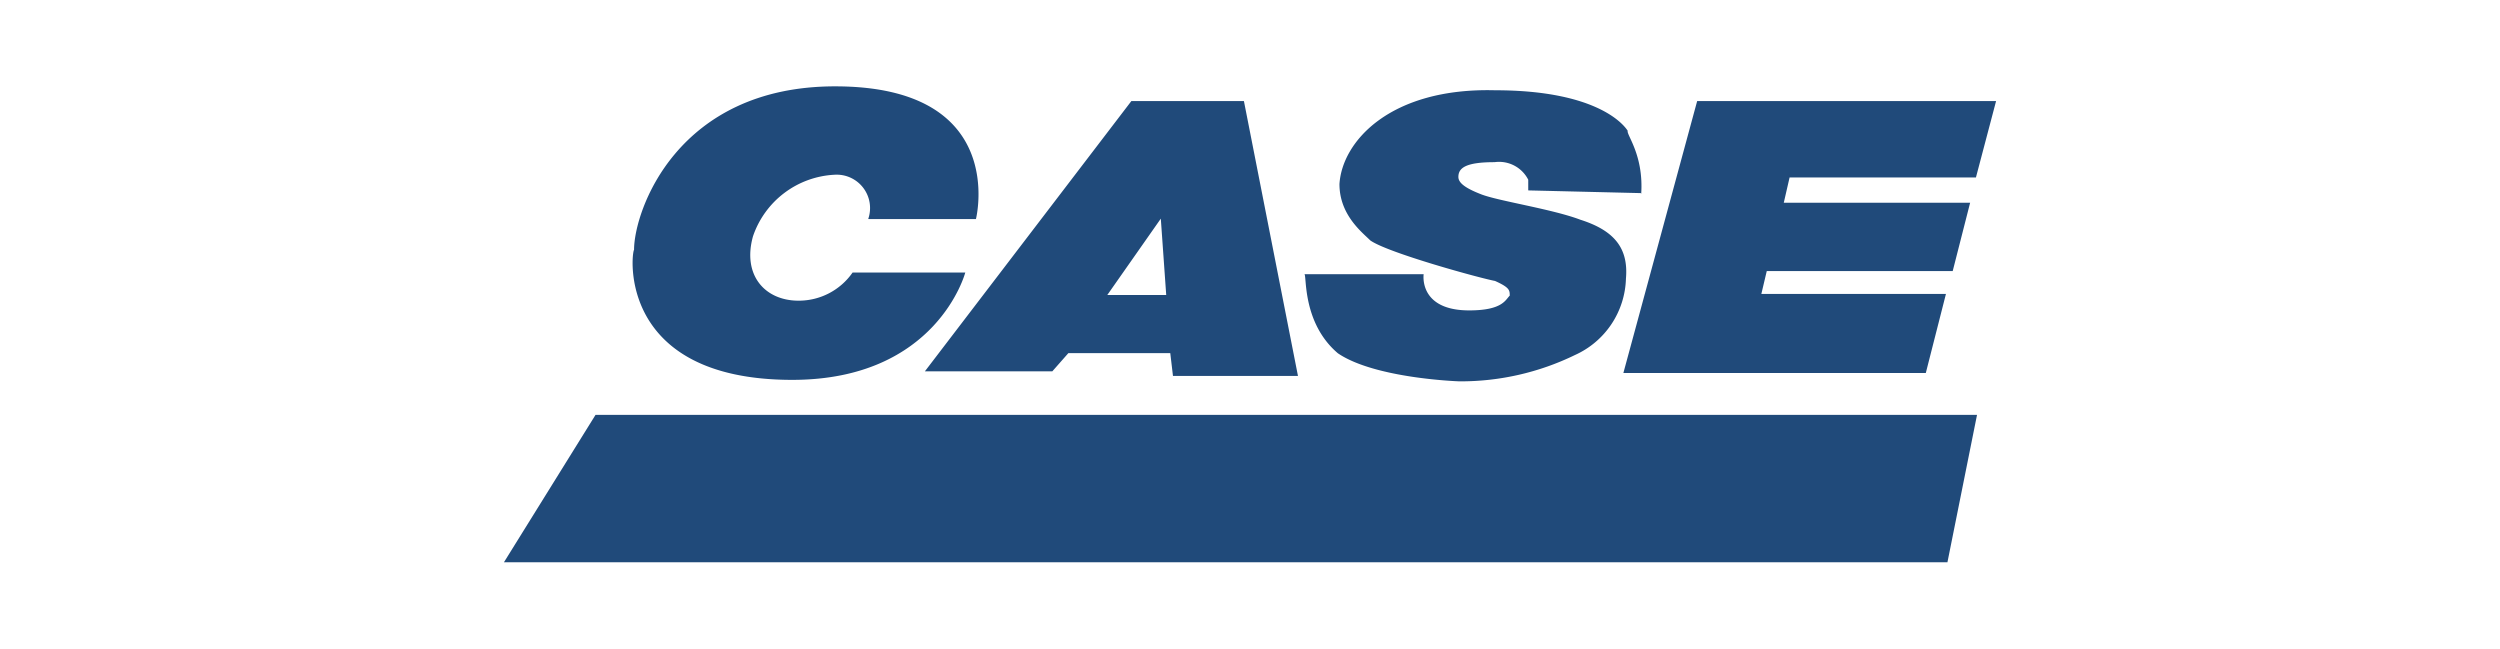
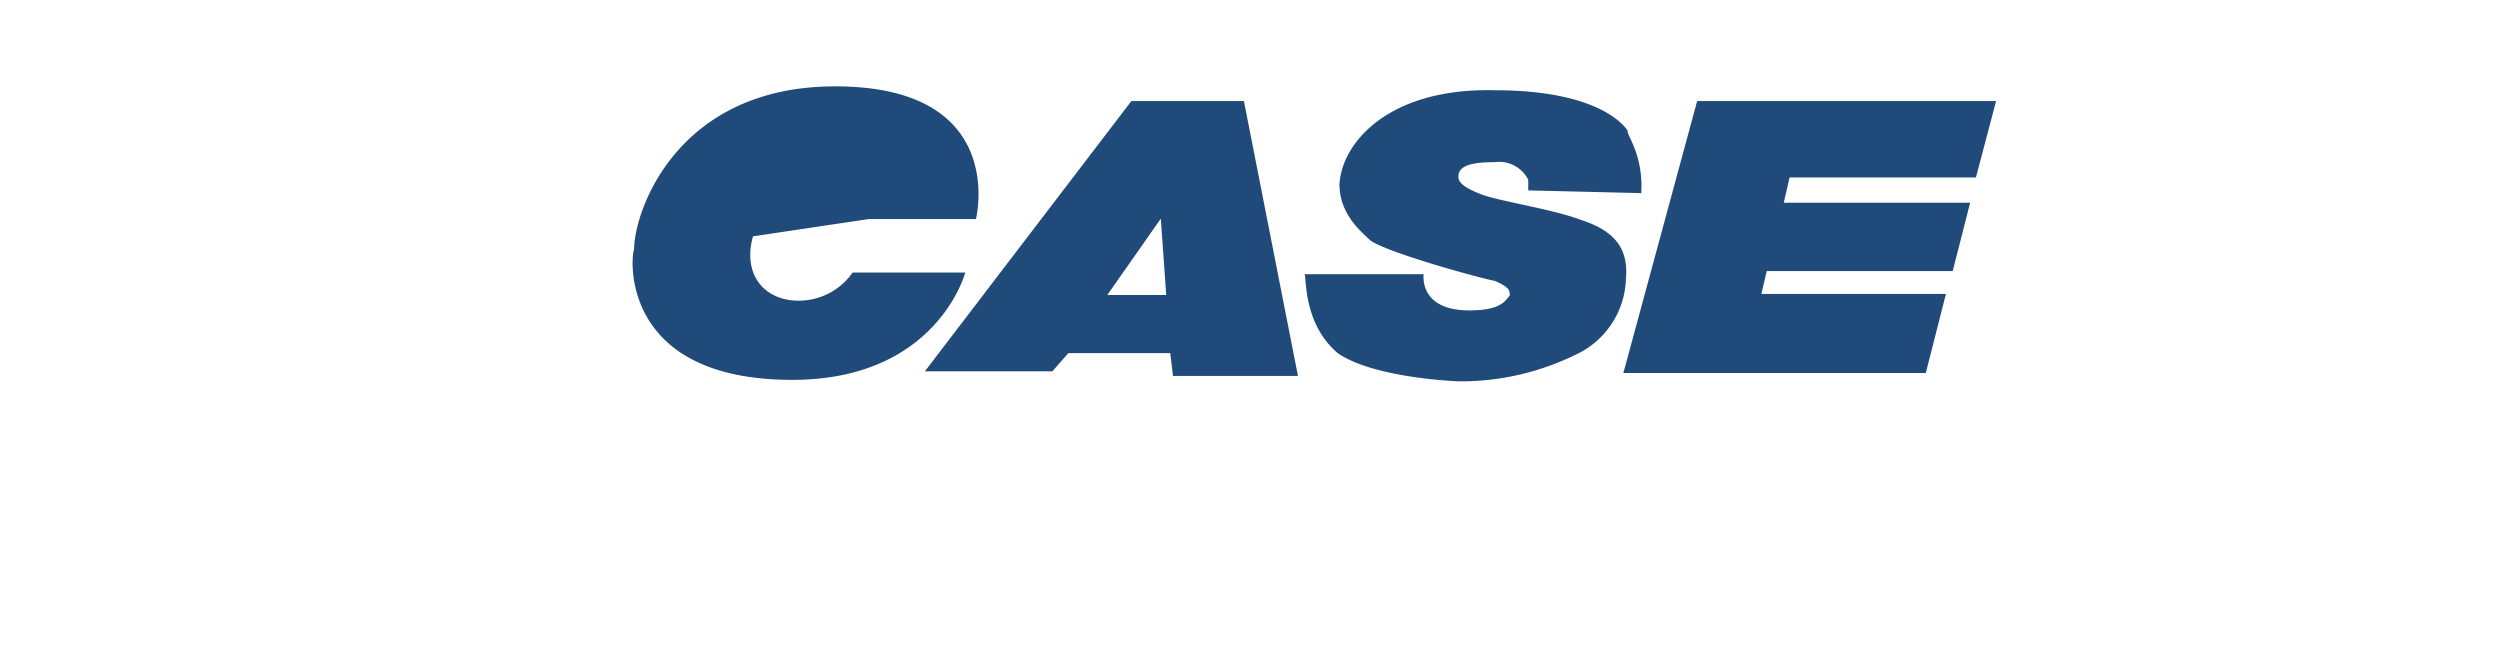
<svg xmlns="http://www.w3.org/2000/svg" id="Calque_1" data-name="Calque 1" viewBox="0 0 185 48">
  <title>Case</title>
-   <path d="M44.07,30.7,37.29,41.61H144.11L146.3,30.7Z" style="fill:#204a7a" />
-   <path d="M64.28,16.21h7.94S74.69,6.39,61.8,6.39c-11.71,0-14.88,9.23-14.88,12.1-.2.2-1.29,9.62,11.71,9.62,10.71,0,12.8-7.94,12.8-7.94H63.09a4.85,4.85,0,0,1-4,2.08c-2.48,0-4.17-1.88-3.37-4.76a6.73,6.73,0,0,1,6.05-4.56,2.47,2.47,0,0,1,2.48,3.27Zm61.31-8.73h22.12l-1.49,5.65H132.43L132,15h13.79l-1.29,5.06H130.74l-.4,1.69H144l-1.49,5.85H120.13Zm-47.72,20H68.44l15.28-20h8.33l4,20.34H86.8l-.2-1.69H79.06Zm4.07-5.65H86.3l-.4-5.65Zm39.48-7.54-8.33-.2v-.79A2.42,2.42,0,0,0,110.6,12c-2.08,0-2.68.4-2.68,1.09,0,.4.4.79,1.69,1.29s5.26,1.09,7.34,1.88c2.48.79,3.57,2.08,3.37,4.36a6.4,6.4,0,0,1-3.77,5.65A19.33,19.33,0,0,1,108,28.22s-6.25-.2-9-2.08c-2.68-2.28-2.28-5.85-2.48-5.85h8.83s-.4,2.68,3.37,2.68c2.48,0,2.68-.79,3-1.09,0-.4,0-.6-1.09-1.09-1.09-.2-7.94-2.08-9.23-3-.6-.6-2.28-1.88-2.28-4.17.2-3.17,3.77-7.14,11.51-6.94,7.74,0,9.62,2.68,9.82,3-.1.3,1.19,1.79,1,4.66Z" style="fill:#204a7a" />
+   <path d="M64.28,16.21h7.94S74.69,6.39,61.8,6.39c-11.71,0-14.88,9.23-14.88,12.1-.2.2-1.29,9.62,11.71,9.62,10.71,0,12.8-7.94,12.8-7.94H63.09a4.85,4.85,0,0,1-4,2.08c-2.48,0-4.17-1.88-3.37-4.76Zm61.31-8.73h22.12l-1.49,5.65H132.43L132,15h13.79l-1.29,5.06H130.74l-.4,1.69H144l-1.49,5.85H120.13Zm-47.72,20H68.44l15.28-20h8.33l4,20.34H86.8l-.2-1.69H79.06Zm4.07-5.65H86.3l-.4-5.65Zm39.48-7.54-8.33-.2v-.79A2.42,2.42,0,0,0,110.6,12c-2.08,0-2.68.4-2.68,1.09,0,.4.4.79,1.69,1.29s5.26,1.09,7.34,1.88c2.48.79,3.57,2.08,3.37,4.36a6.4,6.4,0,0,1-3.77,5.65A19.33,19.33,0,0,1,108,28.22s-6.25-.2-9-2.08c-2.68-2.28-2.28-5.85-2.48-5.85h8.83s-.4,2.68,3.37,2.68c2.48,0,2.68-.79,3-1.09,0-.4,0-.6-1.09-1.09-1.09-.2-7.94-2.08-9.23-3-.6-.6-2.28-1.88-2.28-4.17.2-3.17,3.77-7.14,11.51-6.94,7.74,0,9.62,2.68,9.82,3-.1.3,1.19,1.79,1,4.66Z" style="fill:#204a7a" />
</svg>